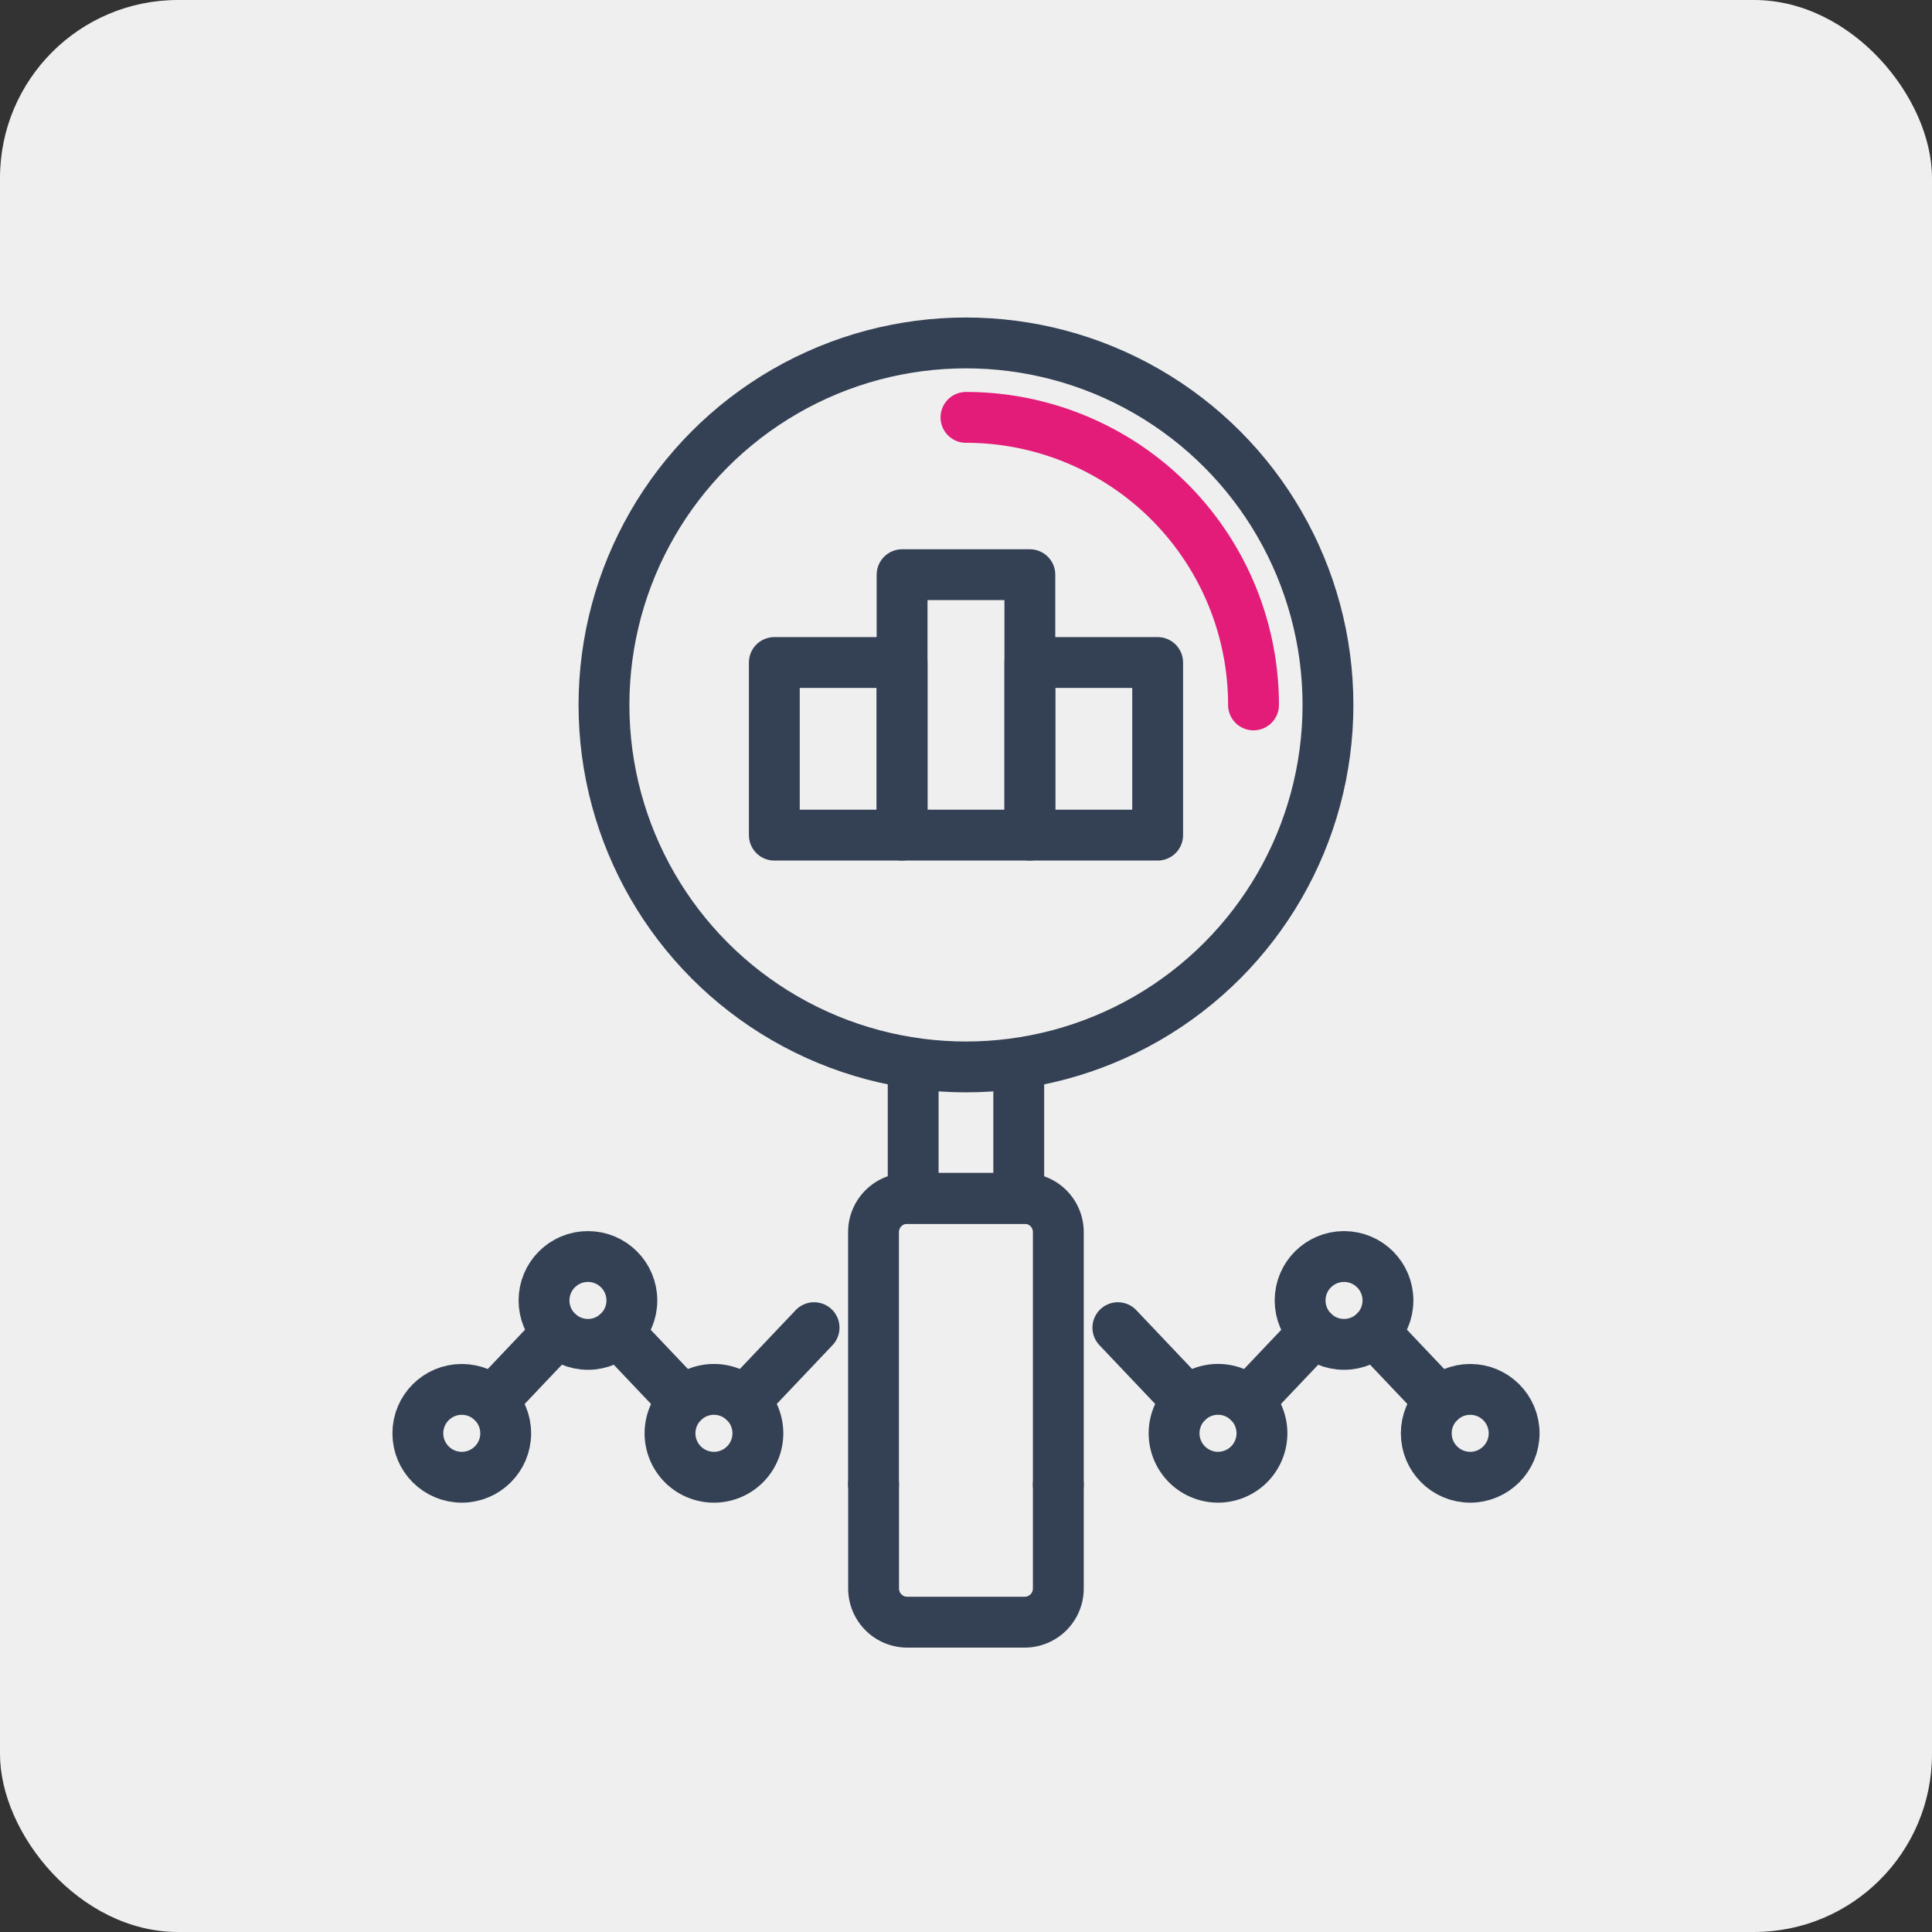
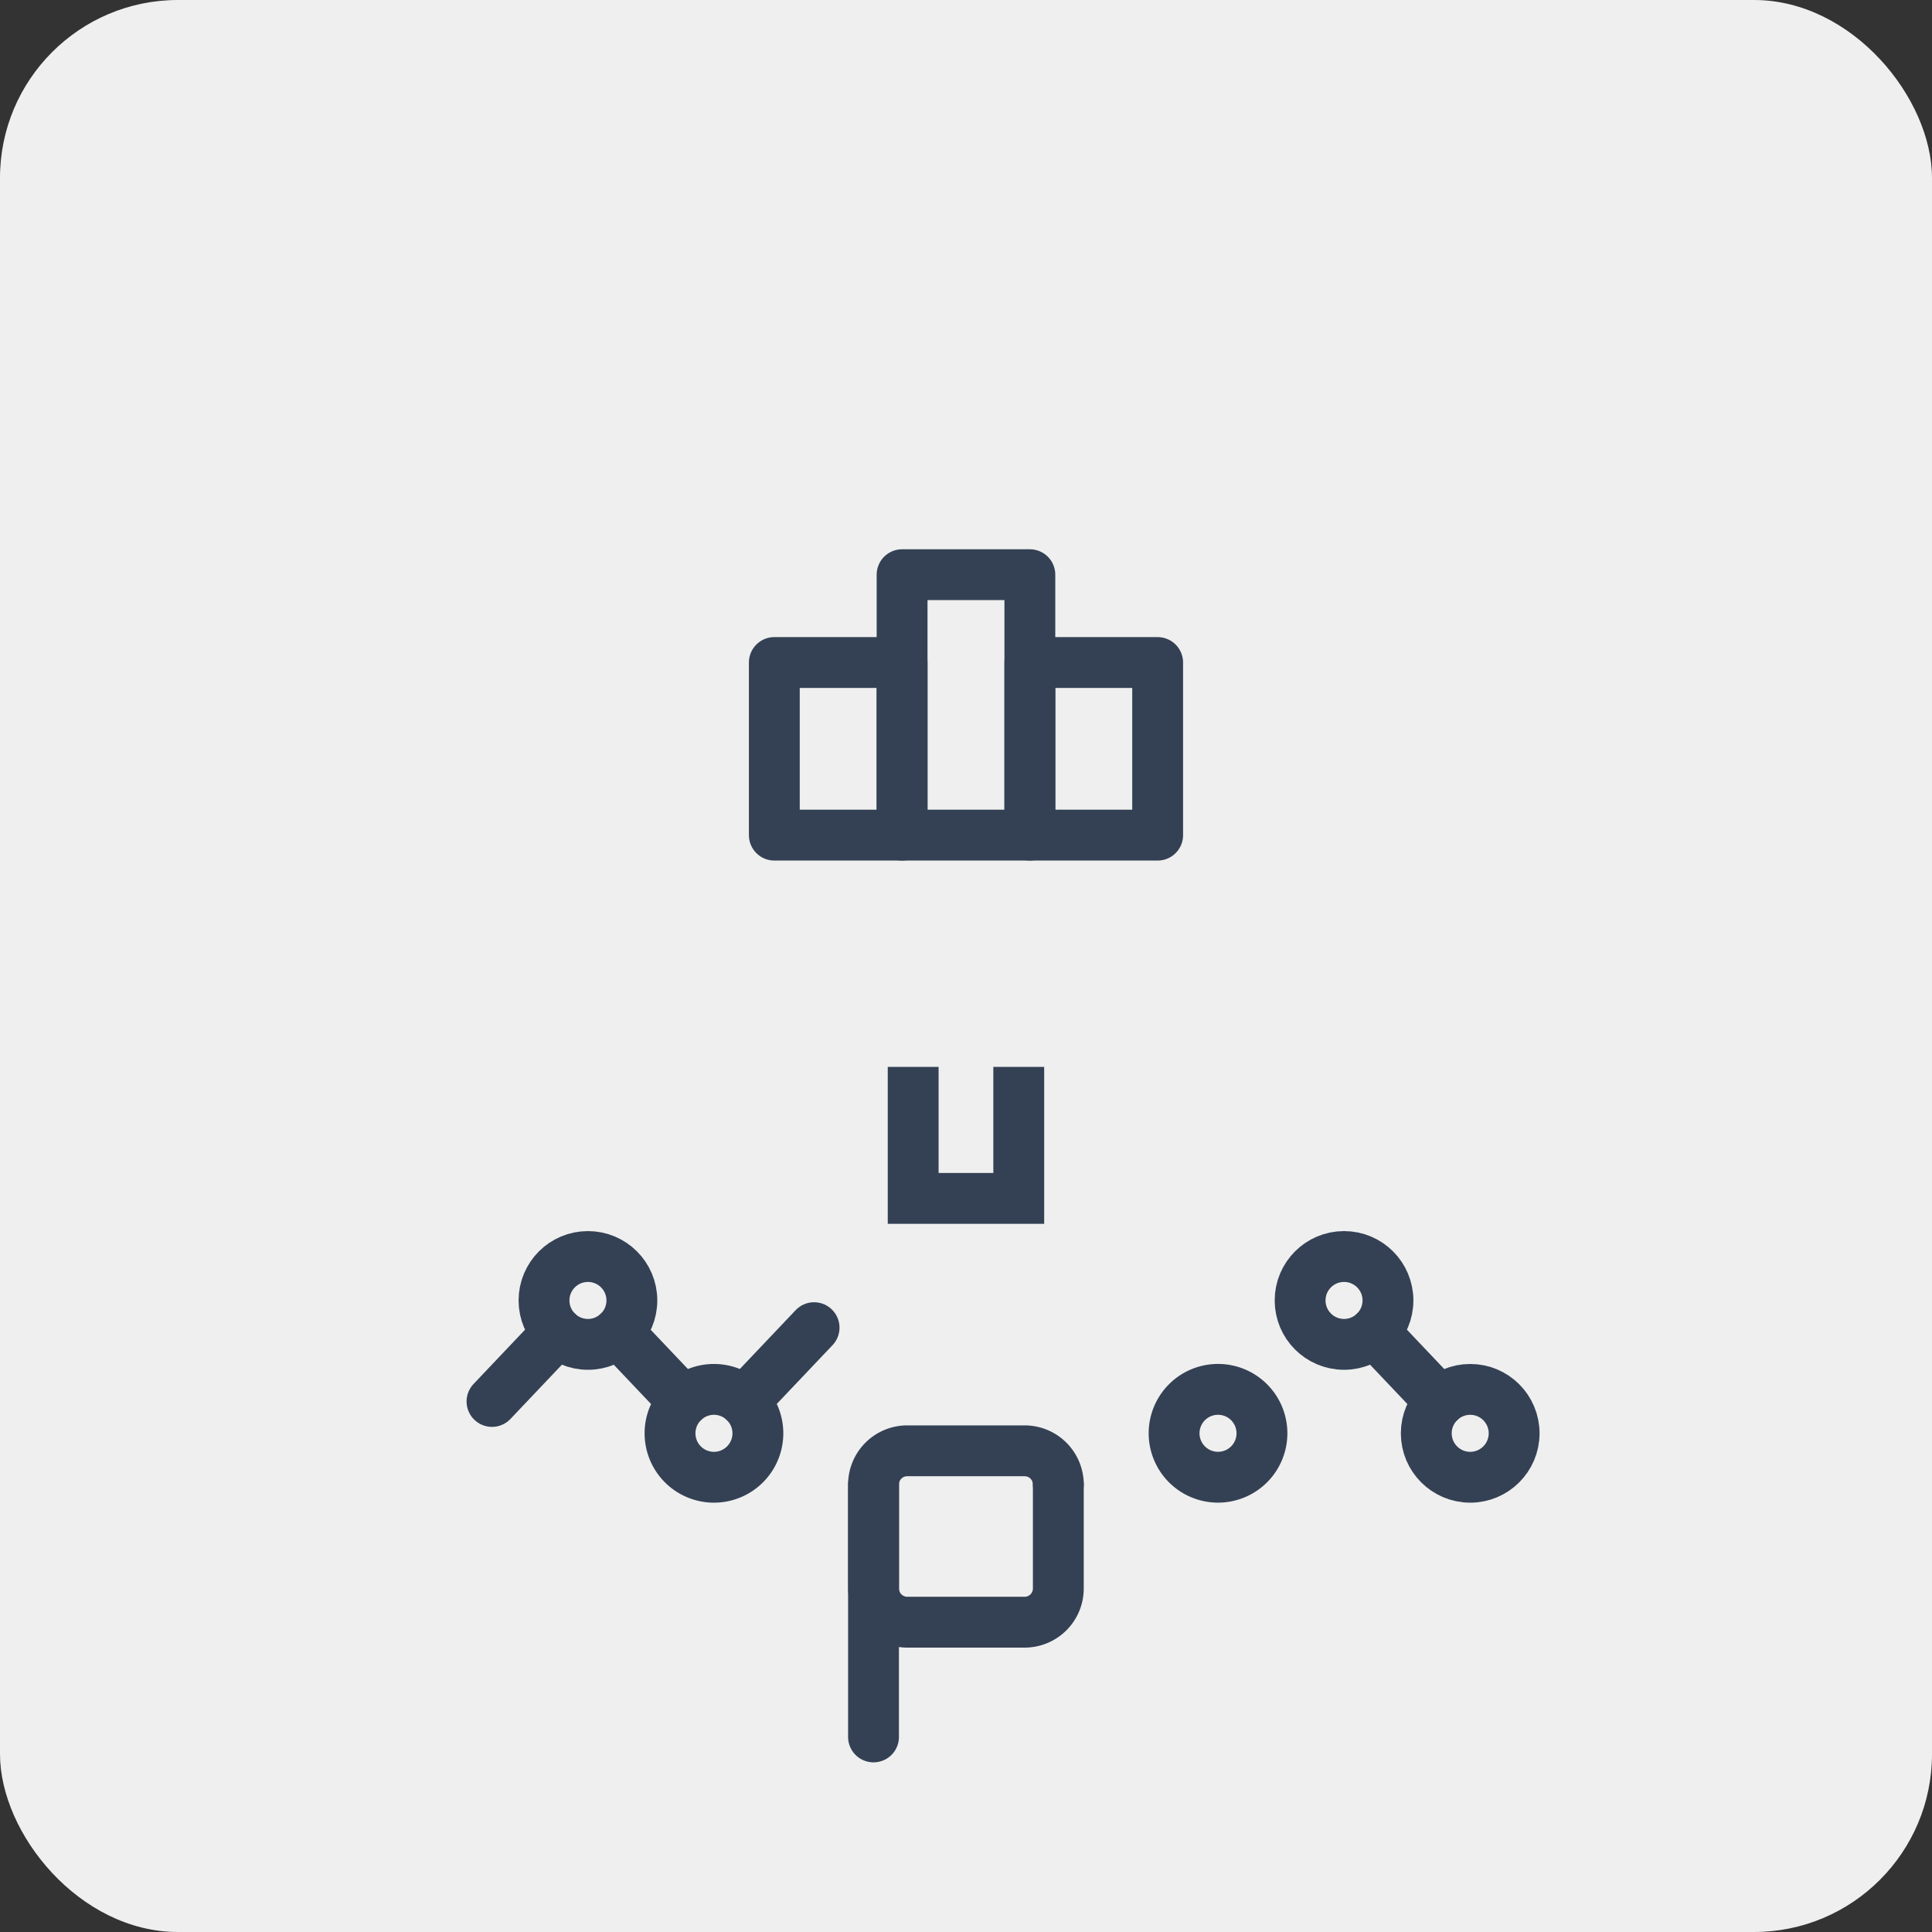
<svg xmlns="http://www.w3.org/2000/svg" width="76" height="76" viewBox="0 0 76 76">
  <rect x="0" y="0" width="76" height="76" fill="#333333" stroke="none" />
  <g id="Group_1318" data-name="Group 1318" transform="translate(-1344.978 -679.5)">
    <rect id="Rectangle_922" data-name="Rectangle 922" width="76" height="76" rx="7" transform="translate(1344.978 679.5)" fill="#efefef" />
    <g id="Group_1049" data-name="Group 1049" transform="translate(543.473 190.498)">
-       <circle id="Ellipse_1064" data-name="Ellipse 1064" cx="14.24" cy="14.24" r="14.24" transform="translate(825.264 502.492)" fill="none" stroke="#344154" stroke-miterlimit="10" stroke-width="2" />
-       <path id="Path_2307" data-name="Path 2307" d="M881.922,520.958a11.311,11.311,0,0,0-11.311-11.311" transform="translate(-31.107 -4.226)" fill="none" stroke="#e31c79" stroke-linecap="round" stroke-miterlimit="10" stroke-width="2" />
      <path id="Path_2308" data-name="Path 2308" d="M865.538,572.057v5.173h4.153v-5.173" transform="translate(-28.111 -41.086)" fill="none" stroke="#344154" stroke-miterlimit="10" stroke-width="2" />
      <g id="Group_1045" data-name="Group 1045" transform="translate(831.965 511.609)">
        <rect id="Rectangle_998" data-name="Rectangle 998" width="5.026" height="6.79" transform="translate(0 3.455)" fill="none" stroke="#344154" stroke-linejoin="round" stroke-width="2" />
        <rect id="Rectangle_999" data-name="Rectangle 999" width="5.026" height="10.245" transform="translate(5.026 0)" fill="none" stroke="#344154" stroke-linejoin="round" stroke-width="2" />
        <rect id="Rectangle_1000" data-name="Rectangle 1000" width="5.026" height="6.79" transform="translate(10.053 3.455)" fill="none" stroke="#344154" stroke-linejoin="round" stroke-width="2" />
      </g>
      <g id="Group_1046" data-name="Group 1046" transform="translate(817.942 538.43)">
        <line id="Line_220" data-name="Line 220" x1="2.583" y2="2.723" transform="translate(2.917 2.979)" fill="none" stroke="#344154" stroke-linecap="round" stroke-miterlimit="10" stroke-width="2" />
        <line id="Line_221" data-name="Line 221" x1="2.581" y1="2.72" transform="translate(7.877 2.983)" fill="none" stroke="#344154" stroke-linecap="round" stroke-miterlimit="10" stroke-width="2" />
        <line id="Line_222" data-name="Line 222" x1="2.752" y2="2.901" transform="translate(12.835 2.799)" fill="none" stroke="#344154" stroke-linecap="round" stroke-miterlimit="10" stroke-width="2" />
-         <circle id="Ellipse_1065" data-name="Ellipse 1065" cx="1.728" cy="1.728" r="1.728" transform="translate(0 5.227)" fill="none" stroke="#344154" stroke-linecap="round" stroke-miterlimit="10" stroke-width="2" />
        <circle id="Ellipse_1066" data-name="Ellipse 1066" cx="1.728" cy="1.728" r="1.728" transform="translate(4.963 0)" fill="none" stroke="#344154" stroke-linecap="round" stroke-miterlimit="10" stroke-width="2" />
        <path id="Path_2309" data-name="Path 2309" d="M845.63,604.771A1.728,1.728,0,1,0,843.9,606.5,1.728,1.728,0,0,0,845.63,604.771Z" transform="translate(-832.254 -597.817)" fill="none" stroke="#344154" stroke-linecap="round" stroke-miterlimit="10" stroke-width="2" />
      </g>
      <g id="Group_1047" data-name="Group 1047" transform="translate(835.87 536.144)">
-         <path id="Path_2310" data-name="Path 2310" d="M869,595.948v-9.929a1.326,1.326,0,0,0-1.326-1.326h-4.618a1.326,1.326,0,0,0-1.326,1.326v9.929" transform="translate(-861.733 -584.693)" fill="none" stroke="#344154" stroke-linecap="round" stroke-miterlimit="10" stroke-width="2" />
+         <path id="Path_2310" data-name="Path 2310" d="M869,595.948a1.326,1.326,0,0,0-1.326-1.326h-4.618a1.326,1.326,0,0,0-1.326,1.326v9.929" transform="translate(-861.733 -584.693)" fill="none" stroke="#344154" stroke-linecap="round" stroke-miterlimit="10" stroke-width="2" />
        <path id="Path_2311" data-name="Path 2311" d="M861.733,612.185v4.09a1.326,1.326,0,0,0,1.326,1.326h4.618A1.326,1.326,0,0,0,869,616.275v-4.09" transform="translate(-861.733 -600.93)" fill="none" stroke="#344154" stroke-linecap="round" stroke-miterlimit="10" stroke-width="2" />
      </g>
      <g id="Group_1048" data-name="Group 1048" transform="translate(845.479 538.43)">
        <line id="Line_223" data-name="Line 223" x2="2.583" y2="2.723" transform="translate(10.088 2.979)" fill="none" stroke="#344154" stroke-linecap="round" stroke-miterlimit="10" stroke-width="2" />
-         <line id="Line_224" data-name="Line 224" y1="2.72" x2="2.581" transform="translate(5.13 2.983)" fill="none" stroke="#344154" stroke-linecap="round" stroke-miterlimit="10" stroke-width="2" />
-         <line id="Line_225" data-name="Line 225" x2="2.752" y2="2.901" transform="translate(0 2.799)" fill="none" stroke="#344154" stroke-linecap="round" stroke-miterlimit="10" stroke-width="2" />
        <circle id="Ellipse_1067" data-name="Ellipse 1067" cx="1.728" cy="1.728" r="1.728" transform="translate(12.132 5.227)" fill="none" stroke="#344154" stroke-linecap="round" stroke-miterlimit="10" stroke-width="2" />
        <circle id="Ellipse_1068" data-name="Ellipse 1068" cx="1.728" cy="1.728" r="1.728" transform="translate(7.169 0)" fill="none" stroke="#344154" stroke-linecap="round" stroke-miterlimit="10" stroke-width="2" />
        <path id="Path_2312" data-name="Path 2312" d="M890.607,604.771a1.728,1.728,0,1,1,1.728,1.728A1.728,1.728,0,0,1,890.607,604.771Z" transform="translate(-888.395 -597.817)" fill="none" stroke="#344154" stroke-linecap="round" stroke-miterlimit="10" stroke-width="2" />
      </g>
    </g>
  </g>
</svg>